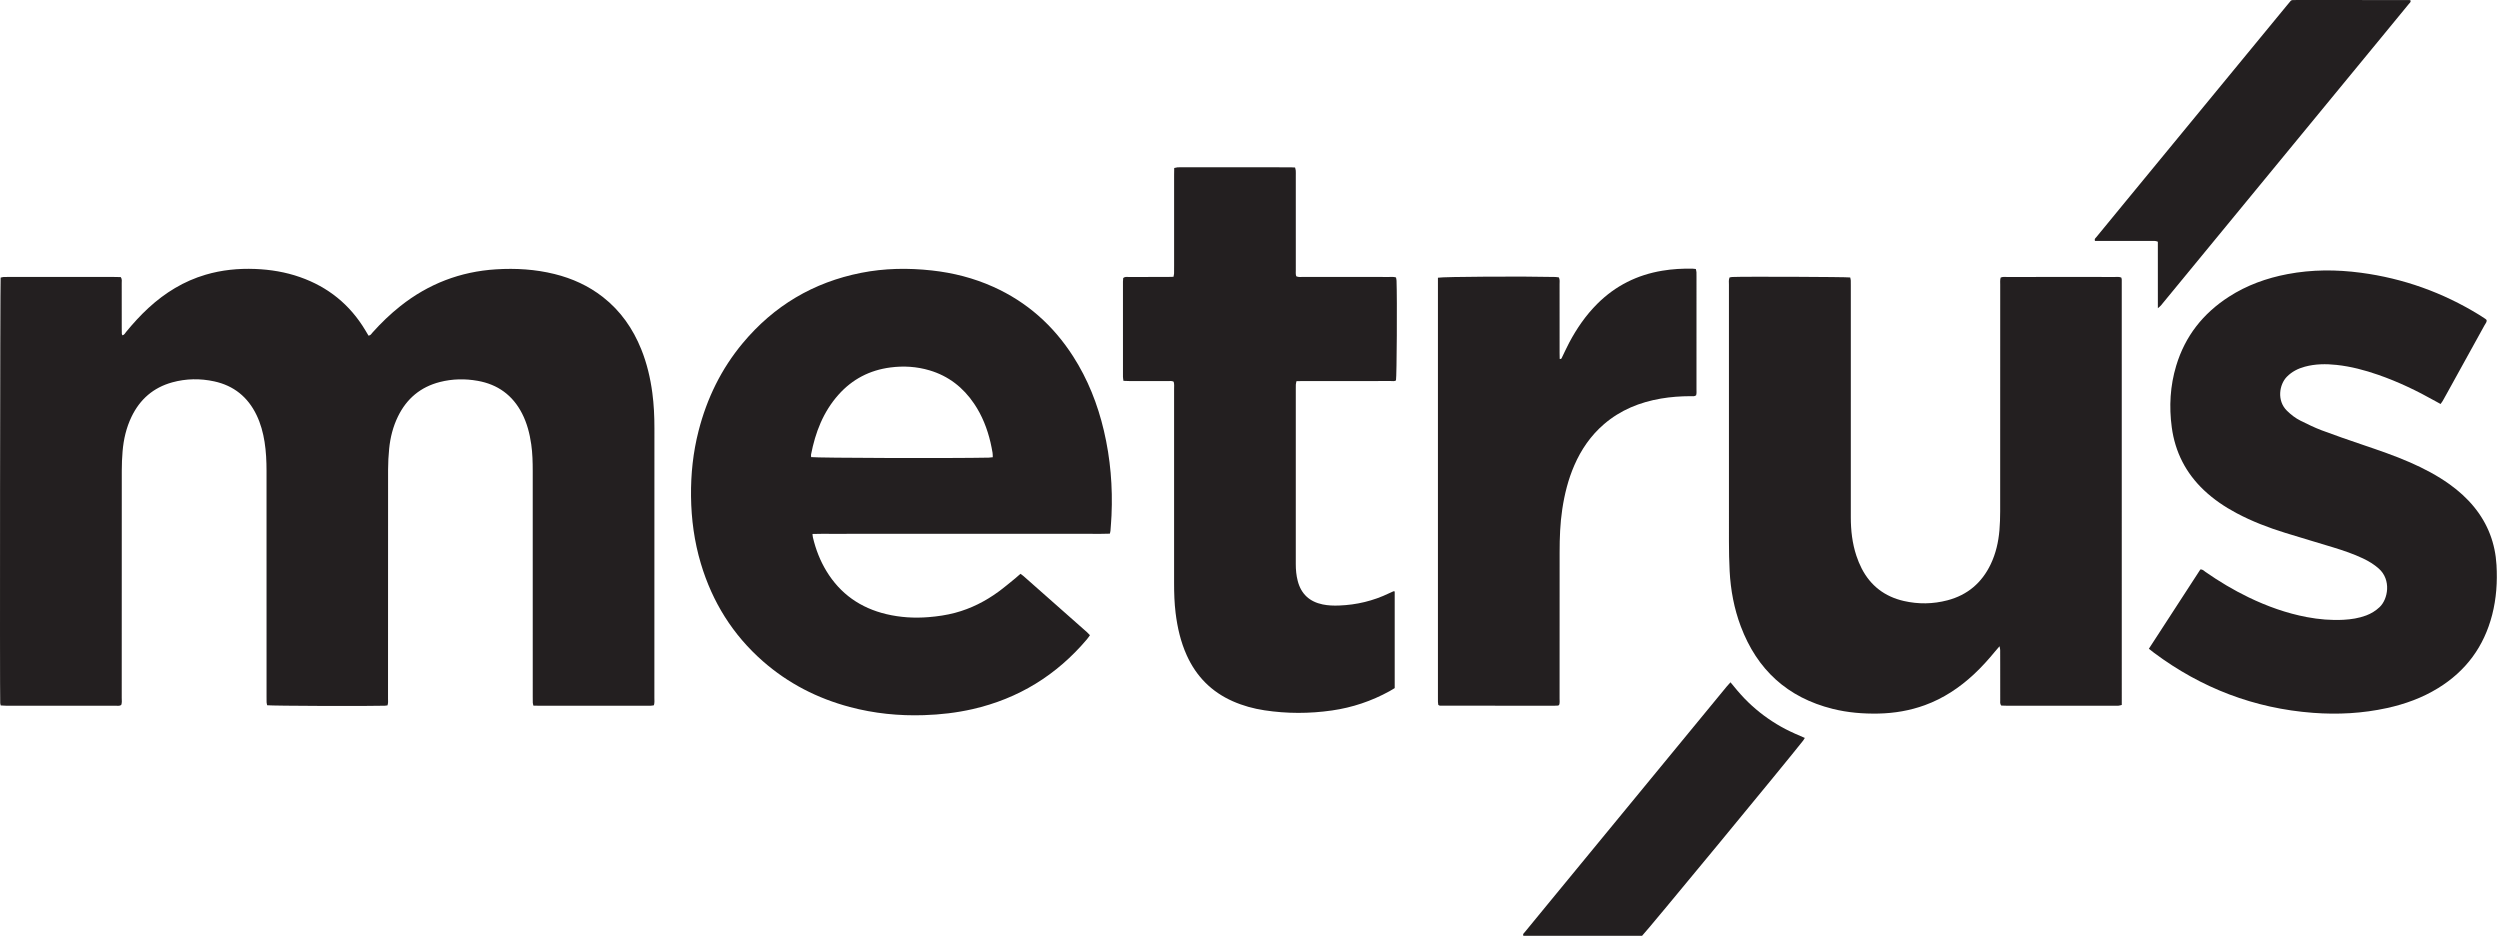
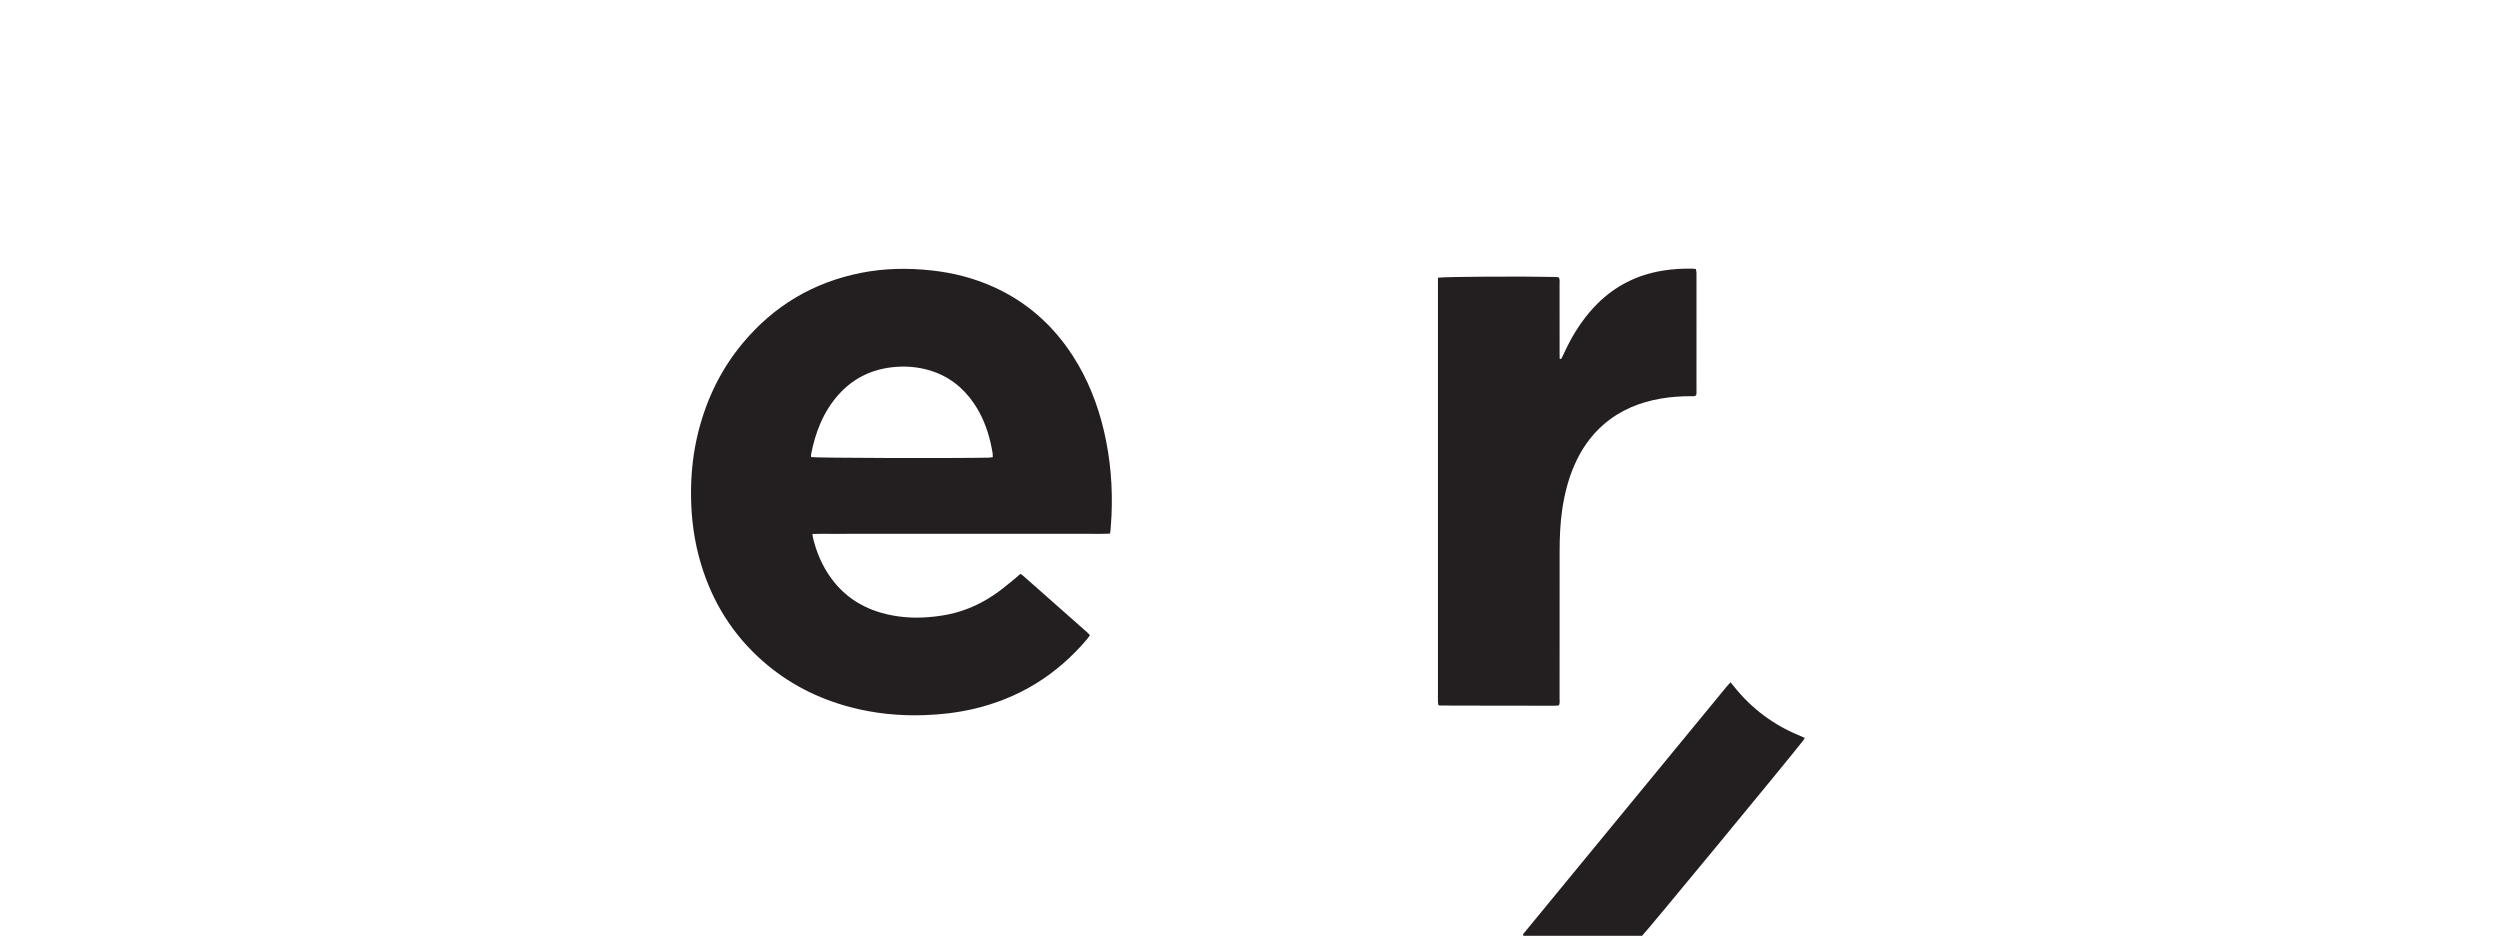
<svg xmlns="http://www.w3.org/2000/svg" width="100%" height="100%" viewBox="0 0 2605 975" version="1.1" xml:space="preserve" style="fill-rule:evenodd;clip-rule:evenodd;stroke-linejoin:round;stroke-miterlimit:2;">
  <g transform="matrix(4.167,0,0,4.167,0,0)">
-     <path d="M96.895,176.394C96.648,176.423 96.429,176.464 96.21,176.472C92.288,176.609 68.083,176.519 66.803,176.356C66.758,176.129 66.679,175.876 66.663,175.618C66.638,175.207 66.654,174.793 66.654,174.379C66.653,155.511 66.657,136.642 66.649,117.773C66.648,115.34 66.539,112.909 66.157,110.499C65.79,108.175 65.18,105.922 64.157,103.796C61.986,99.283 58.463,96.428 53.569,95.367C50.065,94.608 46.539,94.657 43.068,95.613C38.362,96.91 34.996,99.836 32.888,104.218C31.579,106.94 30.91,109.842 30.655,112.834C30.519,114.433 30.454,116.042 30.453,117.647C30.44,136.608 30.445,155.569 30.44,174.53C30.439,175.116 30.544,175.719 30.311,176.296C29.837,176.598 29.318,176.47 28.828,176.471C22.309,176.481 15.789,176.478 9.27,176.478C6.699,176.478 4.128,176.481 1.557,176.474C1.109,176.473 0.661,176.431 0.181,176.406C0.126,176.156 0.064,175.987 0.054,175.814C-0.064,173.792 0.031,70.458 0.159,69.42C0.384,69.371 0.636,69.291 0.893,69.267C1.212,69.239 1.535,69.257 1.857,69.257C10.763,69.256 19.67,69.256 28.576,69.258C29.121,69.258 29.666,69.279 30.18,69.289C30.574,69.804 30.435,70.329 30.437,70.814C30.45,74.624 30.444,78.435 30.445,82.245C30.445,82.658 30.443,83.072 30.466,83.484C30.473,83.605 30.562,83.722 30.618,83.85C31.098,83.744 31.264,83.332 31.512,83.03C33.263,80.899 35.112,78.859 37.144,76.992C41.294,73.181 45.982,70.294 51.42,68.693C55.469,67.5 59.611,67.094 63.811,67.257C67.637,67.406 71.384,68.021 75.013,69.293C82.047,71.758 87.497,76.162 91.332,82.558C91.611,83.024 91.889,83.491 92.154,83.936C92.709,83.864 92.89,83.446 93.153,83.152C95.302,80.754 97.609,78.523 100.137,76.524C107.15,70.977 115.109,67.905 124.044,67.349C128.979,67.041 133.86,67.335 138.67,68.525C143.09,69.619 147.161,71.462 150.763,74.28C155.177,77.734 158.266,82.166 160.348,87.334C161.762,90.846 162.627,94.5 163.123,98.245C163.509,101.161 163.646,104.091 163.644,107.035C163.63,129.532 163.637,152.027 163.633,174.522C163.633,175.109 163.709,175.706 163.518,176.362C163.245,176.401 162.984,176.467 162.723,176.47C161.576,176.483 160.428,176.478 159.28,176.478C151.154,176.478 143.028,176.478 134.902,176.477C134.406,176.476 133.909,176.459 133.38,176.45C133.316,176.143 133.24,175.926 133.23,175.707C133.208,175.248 133.218,174.789 133.218,174.33C133.218,155.507 133.221,136.684 133.214,117.862C133.214,115.612 133.163,113.364 132.844,111.131C132.458,108.432 131.792,105.818 130.541,103.381C128.197,98.819 124.467,96.117 119.435,95.228C116.28,94.67 113.126,94.727 110.009,95.522C105.173,96.757 101.697,99.669 99.517,104.138C98.276,106.684 97.592,109.396 97.314,112.199C97.142,113.932 97.046,115.68 97.044,117.421C97.025,136.519 97.033,155.617 97.028,174.716C97.028,175.253 97.106,175.806 96.895,176.394Z" style="fill:rgb(35,31,32);fill-rule:nonzero;" />
    <path d="M248.254,114.335C248.236,113.928 248.257,113.565 248.197,113.217C248.049,112.358 247.888,111.501 247.69,110.652C246.878,107.181 245.591,103.906 243.588,100.941C240.846,96.882 237.185,94.024 232.464,92.616C229.254,91.659 225.979,91.454 222.653,91.887C217.475,92.562 213.129,94.82 209.662,98.714C205.854,102.991 203.881,108.131 202.808,113.671C202.768,113.876 202.826,114.101 202.838,114.302C204.28,114.529 238.197,114.627 247.23,114.438C247.544,114.431 247.856,114.377 248.254,114.335ZM277.529,133.449C275.888,133.529 274.334,133.481 272.781,133.489C271.266,133.497 269.751,133.49 268.236,133.49L212.459,133.49C210.943,133.49 209.429,133.486 207.914,133.492C206.36,133.499 204.805,133.46 203.17,133.525C203.214,133.887 203.221,134.152 203.281,134.404C203.982,137.372 205.07,140.191 206.655,142.8C210.128,148.518 215.194,152.046 221.667,153.578C225.13,154.399 228.648,154.606 232.199,154.321C234.447,154.14 236.666,153.82 238.847,153.238C242.8,152.183 246.388,150.365 249.677,147.963C251.121,146.908 252.485,145.743 253.877,144.62C254.303,144.277 254.704,143.902 255.176,143.489C255.461,143.699 255.722,143.864 255.951,144.066C261.25,148.744 266.547,153.427 271.841,158.112C272.076,158.32 272.283,158.56 272.555,158.838C272.294,159.196 272.074,159.535 271.814,159.842C264.212,168.839 254.691,174.698 243.199,177.326C239.205,178.239 235.155,178.697 231.06,178.831C224.777,179.038 218.593,178.413 212.517,176.796C204.404,174.636 197.107,170.907 190.781,165.358C183.231,158.734 178.132,150.535 175.26,140.937C173.618,135.448 172.862,129.829 172.797,124.102C172.735,118.562 173.311,113.104 174.687,107.737C176.768,99.614 180.362,92.239 185.745,85.787C193.531,76.454 203.398,70.587 215.332,68.227C221.192,67.068 227.09,66.98 233.013,67.63C238.343,68.216 243.482,69.522 248.379,71.723C256.785,75.501 263.378,81.373 268.341,89.104C272.025,94.842 274.488,101.093 276.043,107.713C277.68,114.684 278.267,121.753 277.943,128.901C277.884,130.185 277.776,131.465 277.683,132.747C277.67,132.924 277.608,133.098 277.529,133.449Z" style="fill:rgb(35,31,32);fill-rule:nonzero;" />
-     <path d="M432.487,69.385C432.708,69.343 432.925,69.277 433.144,69.266C435.862,69.132 461.581,69.23 462.665,69.382C462.711,69.619 462.792,69.876 462.806,70.137C462.83,70.595 462.815,71.055 462.815,71.514C462.815,90.792 462.816,110.07 462.813,129.347C462.813,132.627 463.175,135.856 464.21,138.978C464.57,140.062 465.007,141.134 465.528,142.15C467.765,146.497 471.321,149.192 476.065,150.281C479.703,151.115 483.352,151.063 486.972,150.114C491.991,148.796 495.575,145.745 497.801,141.081C499.082,138.397 499.729,135.538 499.98,132.593C500.111,131.04 500.161,129.478 500.162,127.918C500.174,109.007 500.17,90.097 500.173,71.186C500.173,70.6 500.108,70.005 500.287,69.406C500.806,69.183 501.315,69.261 501.808,69.26C506.581,69.254 511.355,69.257 516.128,69.257C520.396,69.257 524.666,69.254 528.935,69.259C529.429,69.26 529.938,69.187 530.455,69.41C530.495,69.592 530.566,69.764 530.566,69.937C530.571,105.367 530.571,140.798 530.571,176.284C530.249,176.358 529.996,176.44 529.737,176.468C529.466,176.497 529.188,176.478 528.912,176.478C519.916,176.478 510.92,176.478 501.923,176.476C501.425,176.476 500.926,176.449 500.461,176.436C500.055,175.991 500.177,175.512 500.176,175.072C500.165,172.088 500.17,169.105 500.17,166.121C500.17,164.928 500.177,163.735 500.163,162.541C500.16,162.286 500.08,162.032 500.004,161.598C499.564,162.111 499.234,162.482 498.919,162.864C497.254,164.885 495.512,166.834 493.591,168.618C489.988,171.966 485.968,174.647 481.323,176.336C477.577,177.697 473.707,178.352 469.729,178.433C465.855,178.511 462.019,178.194 458.258,177.253C446.975,174.435 439.382,167.472 435.303,156.635C433.624,152.176 432.761,147.536 432.514,142.788C432.388,140.362 432.343,137.927 432.341,135.496C432.328,114.061 432.333,92.626 432.338,71.191C432.339,70.605 432.235,70.003 432.487,69.385Z" style="fill:rgb(35,31,32);fill-rule:nonzero;" />
-     <path d="M537.346,162.227C541.71,155.506 545.98,148.932 550.225,142.395C550.839,142.362 551.14,142.762 551.5,143.014C554.934,145.406 558.513,147.548 562.282,149.369C566.932,151.615 571.754,153.345 576.839,154.309C579.874,154.885 582.931,155.146 586.016,154.983C587.946,154.88 589.851,154.588 591.674,153.906C592.934,153.434 594.049,152.749 595.04,151.819C597.134,149.856 598.031,145 594.828,142.17C593.647,141.126 592.319,140.32 590.904,139.647C588.493,138.501 585.969,137.656 583.425,136.873C579.434,135.648 575.423,134.485 571.437,133.245C567.223,131.937 563.109,130.368 559.208,128.284C556.281,126.719 553.548,124.874 551.129,122.588C546.587,118.294 543.902,113.027 543.071,106.85C542.373,101.65 542.662,96.489 544.182,91.445C546.406,84.057 550.897,78.373 557.352,74.211C561.85,71.311 566.793,69.535 572.027,68.542C578.128,67.384 584.256,67.386 590.394,68.205C600.961,69.613 610.784,73.122 619.874,78.69C620.421,79.026 620.957,79.381 621.493,79.735C621.606,79.808 621.693,79.919 621.793,80.012C621.9,80.536 621.533,80.881 621.321,81.266C618.133,87.055 614.934,92.837 611.736,98.621C611.426,99.183 611.119,99.748 610.796,100.303C610.661,100.535 610.49,100.746 610.295,101.024C609.817,100.762 609.377,100.528 608.942,100.282C604.375,97.71 599.662,95.453 594.705,93.729C591.315,92.55 587.86,91.634 584.282,91.249C581.618,90.963 578.963,90.989 576.356,91.693C574.648,92.154 573.115,92.924 571.849,94.215C569.955,96.145 569.308,100.184 571.865,102.698C572.891,103.707 574.014,104.579 575.293,105.211C577.02,106.063 578.753,106.924 580.551,107.601C583.898,108.864 587.286,110.022 590.673,111.177C594.712,112.554 598.757,113.914 602.669,115.632C606.123,117.149 609.452,118.89 612.527,121.091C614.815,122.73 616.894,124.596 618.675,126.78C622.125,131.008 623.965,135.873 624.277,141.303C624.518,145.493 624.243,149.649 623.192,153.736C621.151,161.677 616.642,167.792 609.658,172.081C605.705,174.509 601.405,176.067 596.892,177.056C590.793,178.392 584.625,178.721 578.409,178.253C563.69,177.143 550.467,172.058 538.649,163.25C538.249,162.951 537.862,162.633 537.346,162.227Z" style="fill:rgb(35,31,32);fill-rule:nonzero;" />
-     <path d="M348.759,147.89L348.759,172.067C348.335,172.321 347.914,172.591 347.476,172.832C342.966,175.314 338.165,176.931 333.068,177.661C327.443,178.468 321.817,178.474 316.197,177.62C313.464,177.206 310.814,176.477 308.279,175.358C302.963,173.009 299.145,169.154 296.758,163.867C295.233,160.489 294.418,156.922 293.969,153.259C293.668,150.794 293.592,148.32 293.593,145.839C293.6,129.636 293.598,113.433 293.594,97.231C293.593,96.643 293.667,96.045 293.489,95.455C293.03,95.193 292.564,95.291 292.12,95.29C288.861,95.281 285.602,95.287 282.343,95.283C281.892,95.282 281.441,95.253 280.934,95.235C280.884,94.848 280.81,94.54 280.81,94.232C280.803,86.291 280.804,78.35 280.807,70.409C280.807,70.097 280.849,69.784 280.868,69.516C281.337,69.14 281.813,69.263 282.255,69.262C285.468,69.252 288.682,69.258 291.895,69.255C292.391,69.254 292.887,69.231 293.442,69.217C293.503,68.872 293.58,68.614 293.587,68.354C293.607,67.712 293.597,67.069 293.597,66.426C293.597,58.853 293.596,51.279 293.598,43.705C293.598,43.159 293.613,42.612 293.622,42.01C293.945,41.943 294.198,41.875 294.456,41.84C294.636,41.815 294.822,41.833 295.006,41.833C304.232,41.832 313.458,41.832 322.685,41.835C323.047,41.835 323.41,41.866 323.844,41.887C323.907,42.161 323.999,42.412 324.017,42.669C324.046,43.08 324.027,43.494 324.027,43.907C324.027,51.757 324.026,59.606 324.03,67.455C324.031,67.995 323.961,68.546 324.137,69.081C324.694,69.351 325.253,69.251 325.792,69.252C332.998,69.258 340.205,69.255 347.411,69.259C347.955,69.26 348.51,69.189 349.089,69.379C349.136,69.656 349.209,69.919 349.219,70.184C349.389,74.718 349.282,93.904 349.08,95.129C348.689,95.392 348.218,95.279 347.776,95.28C344.38,95.289 340.983,95.285 337.586,95.285C333.639,95.285 329.691,95.284 325.744,95.286C325.246,95.287 324.748,95.305 324.19,95.317C324.128,95.648 324.057,95.904 324.036,96.164C324.011,96.484 324.027,96.806 324.027,97.128C324.027,111.77 324.029,126.412 324.024,141.055C324.023,142.485 324.15,143.894 324.512,145.281C325.363,148.544 327.472,150.468 330.75,151.145C332.107,151.425 333.482,151.468 334.862,151.417C339.231,151.255 343.396,150.259 347.339,148.36C347.71,148.181 348.087,148.016 348.463,147.85C348.498,147.834 348.551,147.86 348.759,147.89Z" style="fill:rgb(35,31,32);fill-rule:nonzero;" />
-     <path d="M359.57,69.445C360.977,69.175 381.168,69.069 388.918,69.261C389.228,69.269 389.535,69.336 389.821,69.372C390.085,69.964 389.987,70.522 389.987,71.064C389.995,76.802 389.991,82.54 389.993,88.279C389.993,88.778 390.01,89.278 390.018,89.752C390.426,89.856 390.485,89.592 390.577,89.405C391.185,88.17 391.744,86.91 392.39,85.695C394.293,82.109 396.576,78.793 399.47,75.919C403.98,71.439 409.393,68.744 415.647,67.698C418.19,67.272 420.752,67.126 423.328,67.189C423.552,67.195 423.775,67.236 424.064,67.267C424.119,67.546 424.194,67.801 424.217,68.062C424.243,68.381 424.225,68.704 424.225,69.025C424.226,78.436 424.227,87.846 424.223,97.257C424.222,97.799 424.287,98.349 424.134,98.854C423.673,99.188 423.199,99.065 422.755,99.066C420.272,99.077 417.802,99.243 415.353,99.663C410.049,100.573 405.212,102.526 401.092,106.069C397.794,108.906 395.398,112.398 393.671,116.369C392.141,119.887 391.227,123.573 390.657,127.355C390.122,130.907 390.002,134.483 389.998,138.064C389.983,150.275 389.993,162.486 389.988,174.697C389.988,175.238 390.074,175.793 389.882,176.258C389.786,176.339 389.757,176.373 389.719,176.394C389.68,176.415 389.633,176.434 389.589,176.436C389.269,176.452 388.948,176.476 388.628,176.476C379.126,176.473 369.623,176.467 360.121,176.459C360.031,176.459 359.94,176.428 359.854,176.4C359.814,176.386 359.783,176.346 359.651,176.241C359.632,176.066 359.588,175.804 359.575,175.54C359.56,175.22 359.57,174.899 359.57,174.576L359.57,69.445Z" style="fill:rgb(35,31,32);fill-rule:nonzero;" />
-     <path d="M539.595,77.076C539.59,71.338 539.595,65.89 539.591,60.444C538.995,60.168 538.486,60.257 537.997,60.256C533.729,60.248 529.46,60.251 525.191,60.251L523.886,60.251C523.648,59.758 523.989,59.565 524.174,59.34C526.526,56.462 528.889,53.591 531.25,50.72C544.75,34.309 558.25,17.9 571.75,1.49C572.129,1.03 572.514,0.575 572.855,0.167C572.957,0.115 572.997,0.093 573.039,0.074C573.081,0.056 573.123,0.028 573.167,0.027C573.579,0.015 573.992,0 574.405,0.001C583.768,0.003 593.131,0.007 602.494,0.014C602.577,0.014 602.661,0.067 602.777,0.105C602.909,0.534 602.548,0.755 602.335,1.014C599.982,3.892 597.617,6.761 595.256,9.632C577.183,31.61 559.109,53.589 541.033,75.564C540.663,76.013 540.339,76.511 539.595,77.076Z" style="fill:rgb(35,31,32);fill-rule:nonzero;" />
+     <path d="M359.57,69.445C360.977,69.175 381.168,69.069 388.918,69.261C389.228,69.269 389.535,69.336 389.821,69.372C390.085,69.964 389.987,70.522 389.987,71.064C389.995,76.802 389.991,82.54 389.993,88.279C389.993,88.778 390.01,89.278 390.018,89.752C390.426,89.856 390.485,89.592 390.577,89.405C391.185,88.17 391.744,86.91 392.39,85.695C394.293,82.109 396.576,78.793 399.47,75.919C403.98,71.439 409.393,68.744 415.647,67.698C418.19,67.272 420.752,67.126 423.328,67.189C423.552,67.195 423.775,67.236 424.064,67.267C424.119,67.546 424.194,67.801 424.217,68.062C424.243,68.381 424.225,68.704 424.225,69.025C424.226,78.436 424.227,87.846 424.223,97.257C424.222,97.799 424.287,98.349 424.134,98.854C423.673,99.188 423.199,99.065 422.755,99.066C420.272,99.077 417.802,99.243 415.353,99.663C410.049,100.573 405.212,102.526 401.092,106.069C397.794,108.906 395.398,112.398 393.671,116.369C392.141,119.887 391.227,123.573 390.657,127.355C390.122,130.907 390.002,134.483 389.998,138.064C389.983,150.275 389.993,162.486 389.988,174.697C389.988,175.238 390.074,175.793 389.882,176.258C389.786,176.339 389.757,176.373 389.719,176.394C389.68,176.415 389.633,176.434 389.589,176.436C389.269,176.452 388.948,176.476 388.628,176.476C360.031,176.459 359.94,176.428 359.854,176.4C359.814,176.386 359.783,176.346 359.651,176.241C359.632,176.066 359.588,175.804 359.575,175.54C359.56,175.22 359.57,174.899 359.57,174.576L359.57,69.445Z" style="fill:rgb(35,31,32);fill-rule:nonzero;" />
    <path d="M432.726,170.616C433.348,171.366 433.887,172.04 434.45,172.693C435.02,173.352 435.597,174.007 436.2,174.635C436.805,175.262 437.432,175.869 438.076,176.455C438.721,177.041 439.387,177.605 440.067,178.149C440.712,178.664 441.375,179.157 442.053,179.629C442.768,180.126 443.497,180.606 444.242,181.057C444.986,181.509 445.747,181.937 446.521,182.338C447.293,182.739 448.084,183.107 448.877,183.468C449.661,183.824 450.457,184.156 451.317,184.528C451.143,184.807 451.041,185.004 450.907,185.176C446.857,190.368 411.589,233.107 410.623,233.999C400.723,234 390.823,234 380.94,234C380.722,233.559 381.061,233.364 381.245,233.139C383.364,230.545 385.493,227.96 387.62,225.373C402.336,207.479 417.051,189.584 431.768,171.692C432.051,171.348 432.359,171.027 432.726,170.616Z" style="fill:rgb(35,31,32);fill-rule:nonzero;" />
  </g>
</svg>